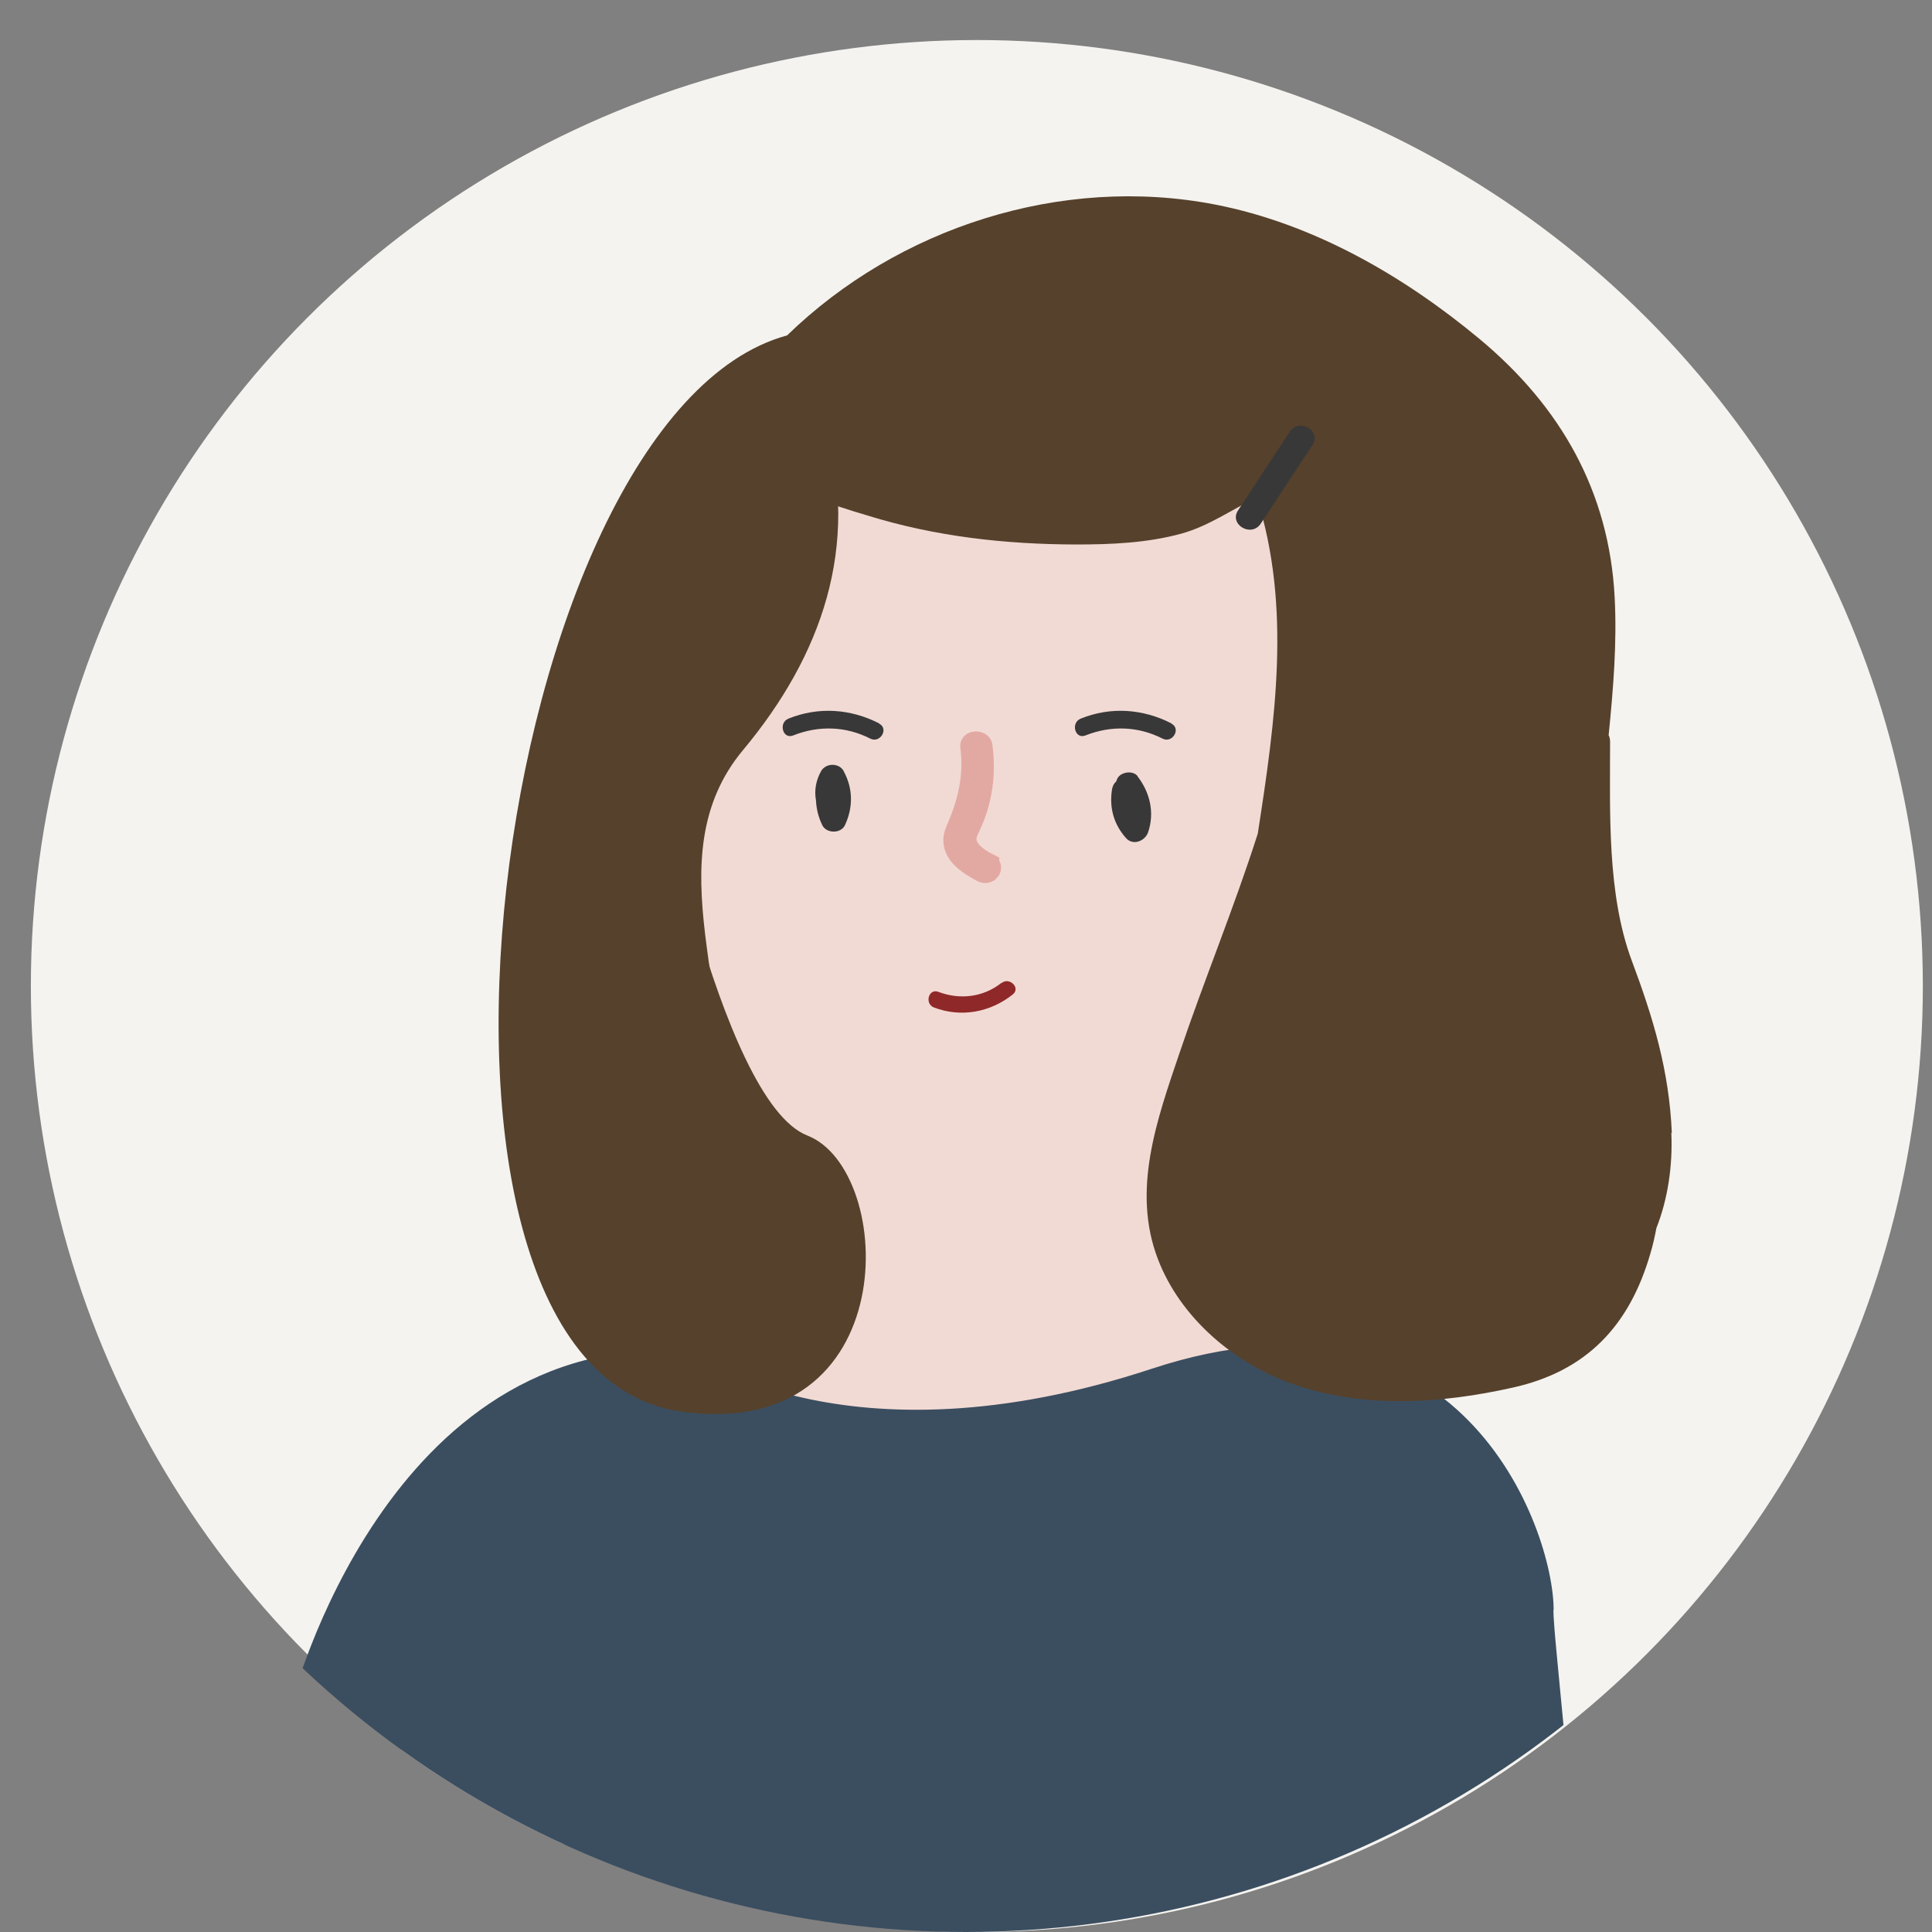
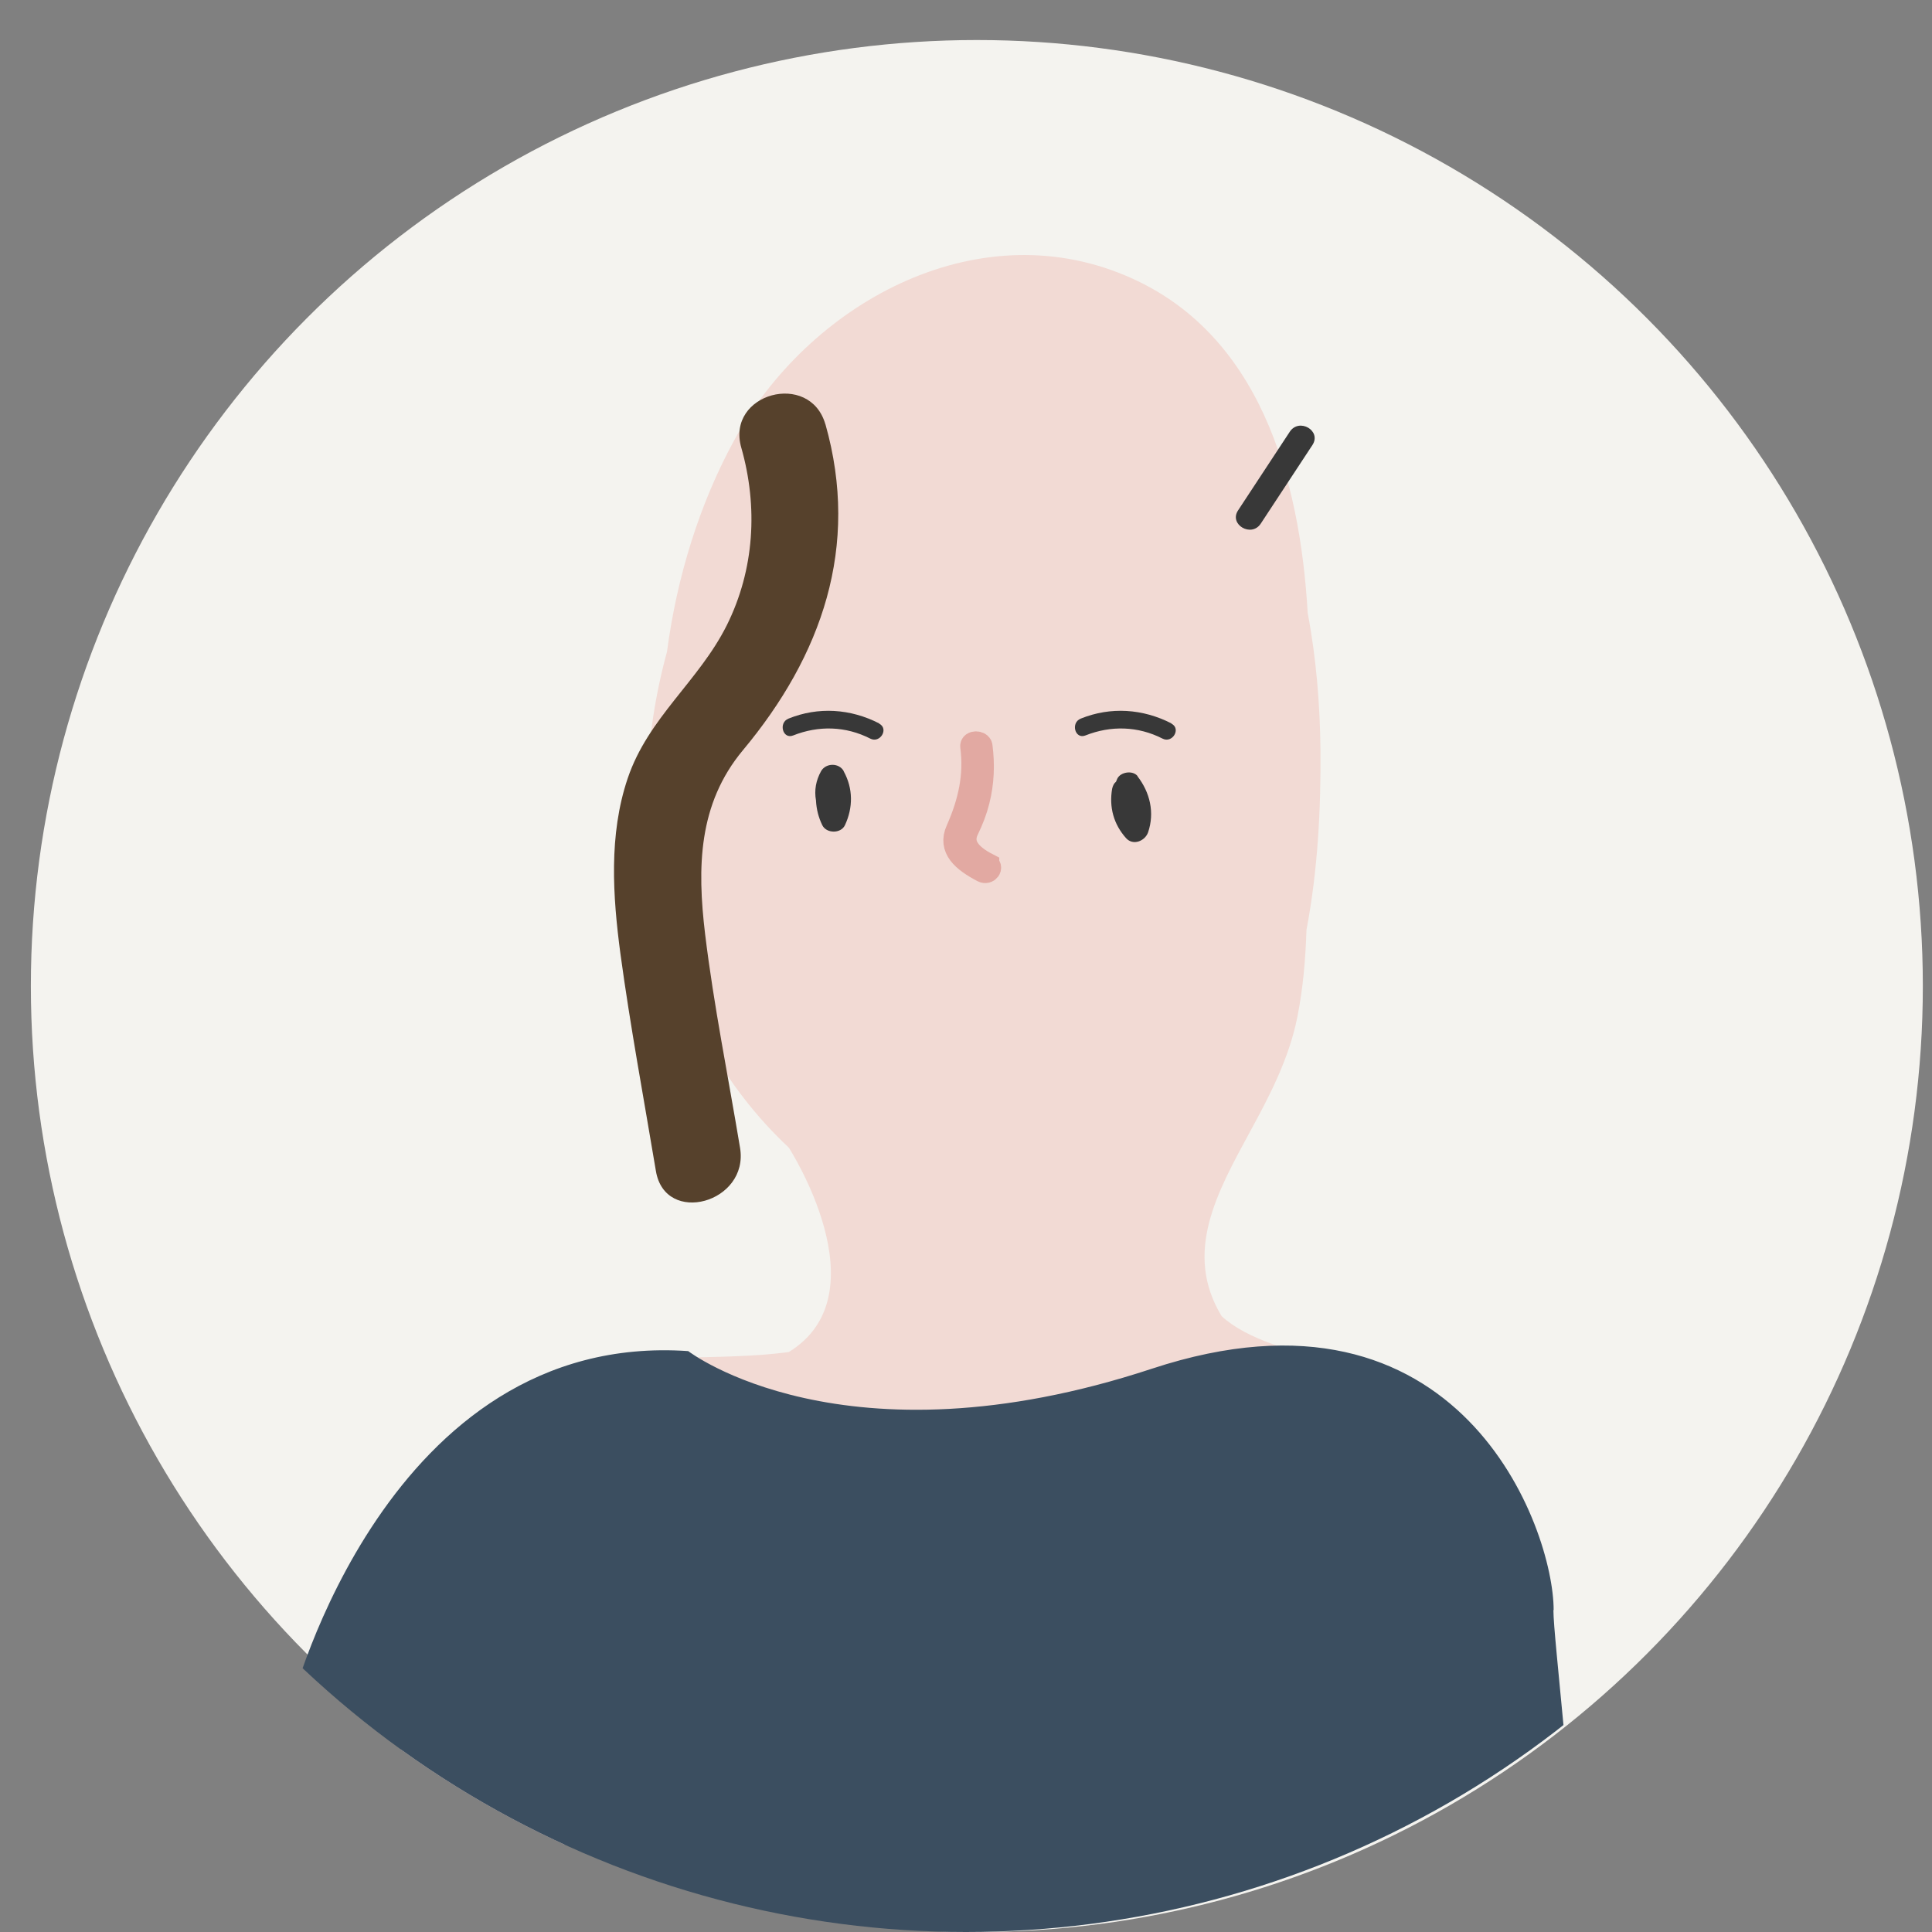
<svg xmlns="http://www.w3.org/2000/svg" id="_圖層_2" data-name="圖層 2" viewBox="0 0 80.12 80.12">
  <rect x="0" y="0" width="80.12" height="80.12" fill="#808080" stroke="none" />
  <defs>
    <style>      .cls-1 {        fill: #e2a9a2;        stroke: #e2a9a2;        stroke-miterlimit: 10;      }      .cls-2 {        fill: #383838;      }      .cls-3 {        fill: #3b4e60;      }      .cls-4 {        fill: none;      }      .cls-5 {        fill: #56412c;      }      .cls-6 {        fill: #8f2929;      }      .cls-7 {        fill: #f4f3ef;      }      .cls-8 {        clip-path: url(#clippath);      }      .cls-9 {        fill: #f2dad4;      }    </style>
    <clipPath id="clippath">
      <circle class="cls-4" cx="40.06" cy="40.06" r="40.06" />
    </clipPath>
  </defs>
  <g id="_文字" data-name="文字">
    <g>
      <circle class="cls-7" cx="40.51" cy="40.89" r="39.23" />
      <g class="cls-8">
        <g>
          <path class="cls-9" d="M55.35,56.42c-1.64-.32-3.64-.87-4.69-1.84-1.59-2.63-.2-5.11,1.19-7.67.82-1.5,1.61-3.03,1.95-4.73.24-1.2.34-2.41.38-3.62.47-2.47.6-5.02.58-7.47-.02-1.84-.17-3.77-.53-5.67-.32-5.56-1.98-11.65-7.55-13.99-6.28-2.65-13.19,1.21-16.25,6.86-1.42,2.61-2.36,5.63-2.77,8.74-.97,3.54-1.12,7.33-.32,10.97.79,3.6,2.66,7.06,5.37,9.59,0,0,0,0,0,0,0,0,3.93,6.07,0,8.48-2.89.38-5.9.02-8.77.67-7.78,1.78-7.15,10.6-7.35,17.51-.05,1.67-.82,2.01.76,2.05,9.69.3,19.38.59,29.06.89,2.75.08,5.51.18,8.26.25.02-7.01.54-14.03.68-21.05Z" />
          <path class="cls-1" d="M40.94,35.87c-.7-.36-1.16-.83-.84-1.48.19-.39.34-.78.44-1.18.19-.75.22-1.5.12-2.26-.02-.16-.36-.16-.34,0,.16,1.22-.09,2.33-.6,3.48-.34.75.23,1.24,1.05,1.67.18.09.35-.13.17-.22Z" />
-           <path class="cls-6" d="M41.53,40.76c-.76.6-1.73.71-2.62.37-.4-.15-.58.49-.18.65,1.13.43,2.34.2,3.27-.54.34-.27-.14-.74-.47-.47Z" />
          <path class="cls-5" d="M34.23,17.6c-.64-2.24-4.13-1.29-3.49.96.7,2.46.55,5.06-.6,7.37-1.16,2.32-3.26,3.83-4.11,6.35-.79,2.34-.62,4.88-.3,7.28.41,3.01.97,6.01,1.47,9,.38,2.29,3.87,1.32,3.49-.96-.49-2.95-1.09-5.9-1.45-8.87-.33-2.76-.29-5.39,1.57-7.62,3.27-3.92,4.86-8.44,3.42-13.52Z" />
          <path class="cls-2" d="M34.99,31.98c-.19-.35-.74-.35-.94,0-.21.38-.29.79-.21,1.22,0,0,0,.01,0,.02.02.34.1.67.26,1,.17.35.77.36.94,0,.34-.73.34-1.52-.05-2.23Z" />
          <path class="cls-2" d="M47.18,32.19c-.2-.26-.72-.18-.85.11-.02.04-.03.08-.05.12-.08.06-.13.16-.16.29-.13.76.06,1.47.58,2.05.29.32.78.12.91-.24.28-.82.08-1.66-.44-2.33Z" />
          <path class="cls-2" d="M48.58,30c-1.19-.61-2.52-.7-3.76-.2-.43.17-.24.87.19.7,1.06-.42,2.18-.39,3.2.13.41.21.78-.41.37-.62Z" />
          <path class="cls-2" d="M36.46,30c-1.19-.61-2.52-.7-3.76-.2-.43.17-.24.87.19.7,1.06-.42,2.18-.39,3.2.13.41.21.78-.41.37-.62Z" />
          <path class="cls-3" d="M64.43,66.77c0-3.38-3.86-14.23-16.66-10.01-12.8,4.22-19.23-.73-19.23-.73-12.5-.86-16.44,14.58-16.44,14.58-3.5,19.23-1.35,44.46,2.39,53.6,1.2,4.13,3.48,8.5,8.33,6.94,1.95-.63,4.62-2.57,5.33-4.62.86-2.47-1.68-4.09-3.06-5.71-2.42-2.85-3.88-6.41-4.29-10.09,8.17,3.06,20.75,3.74,30.19,2.32-2.63,3.51-5.25,7.01-7.86,10.53-1.22,1.65-1.98,3.74-.03,5.21,1.72,1.3,4.72,2.11,6.83,2.39,2.59.34,4.02-1.45,5.63-3.18,1.8-1.93,3.55-3.95,4.98-6.17,2.62-4.06,3.8-8.81,3.85-13.6,3.38-15.25.03-39.1.03-41.46Z" />
-           <path class="cls-5" d="M69.33,46.98c-.11-2.59-.77-4.76-1.66-7.14-1.03-2.76-.9-6.16-.9-9.07,0-.11-.02-.21-.06-.28.19-1.9.35-3.81.25-5.72-.23-4.4-2.25-7.92-5.6-10.71-3.16-2.63-6.91-4.79-10.98-5.58-6.37-1.23-13.13.95-17.74,5.43-12.23,3.32-17.34,42.82-4.38,44.63,9.25,1.29,8.92-10.01,5.22-11.45-3.7-1.45-6.49-16.63-6.49-16.63,4.51-.33,5.88-6.3,6.3-10.02.98.43,1.99.73,2.69.94,2.81.87,5.69,1.19,8.62,1.2,1.48,0,2.96-.06,4.39-.45,1.13-.31,2.09-1,3.13-1.5,1.44,4.53.77,9.23.04,13.94-.98,3.07-2.22,6.06-3.25,9.11-.93,2.75-1.99,5.68-.89,8.54.93,2.43,3.16,4.32,5.58,5.17,2.93,1.04,6.17.82,9.15.15,3.04-.68,4.81-2.55,5.68-5.52.11-.36.19-.72.26-1.09.47-1.19.68-2.56.62-3.95Z" />
+           <path class="cls-5" d="M69.33,46.98Z" />
          <path class="cls-2" d="M53.49,17.9c-.72,1.09-1.43,2.18-2.15,3.27-.38.58.55,1.13.94.55.72-1.09,1.43-2.18,2.15-3.27.38-.59-.55-1.13-.94-.55Z" />
        </g>
      </g>
    </g>
  </g>
</svg>